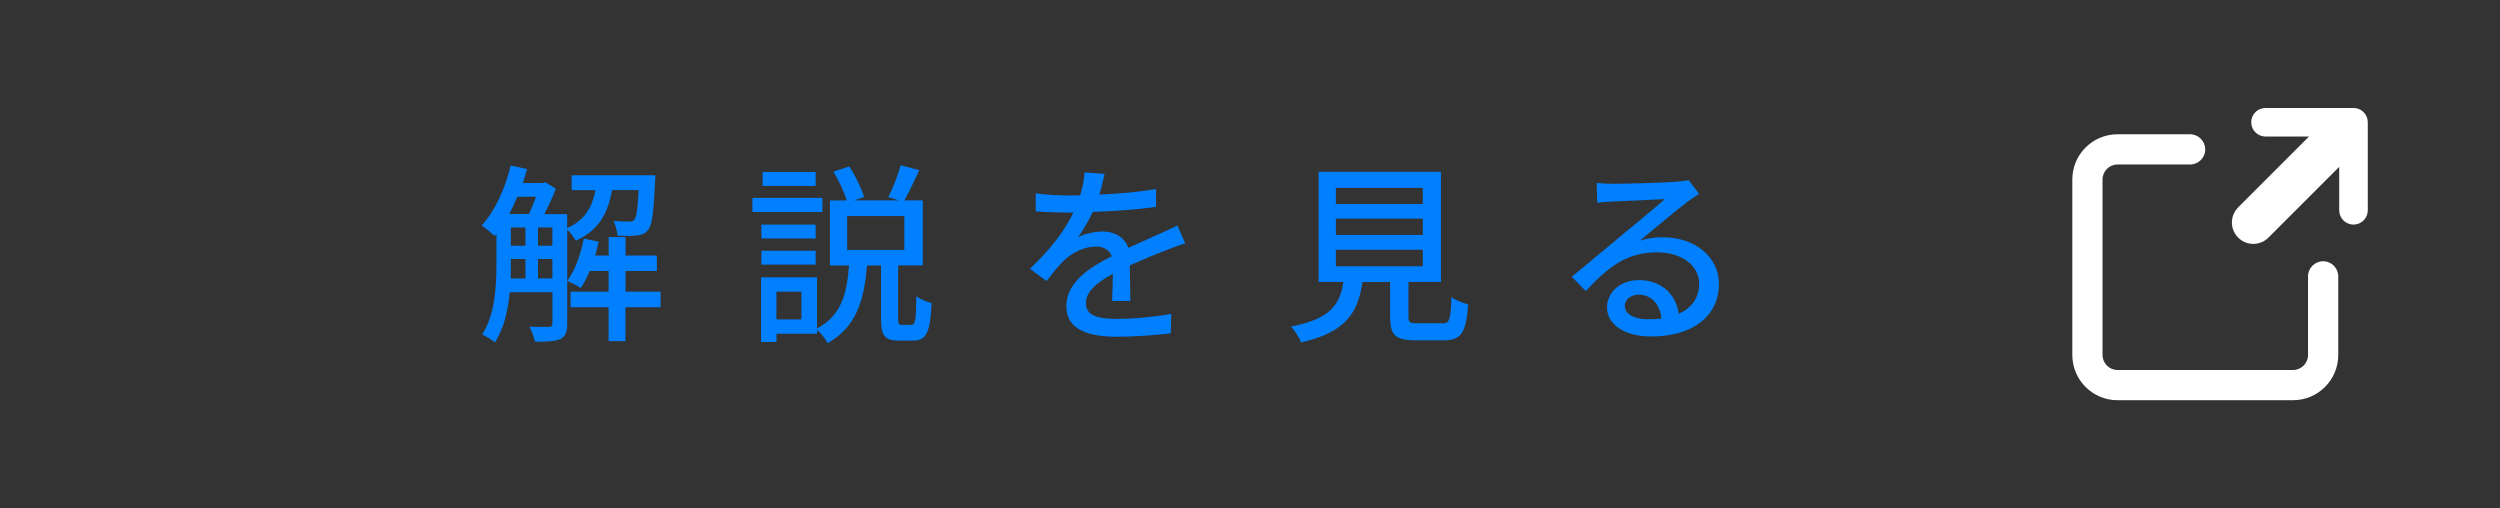
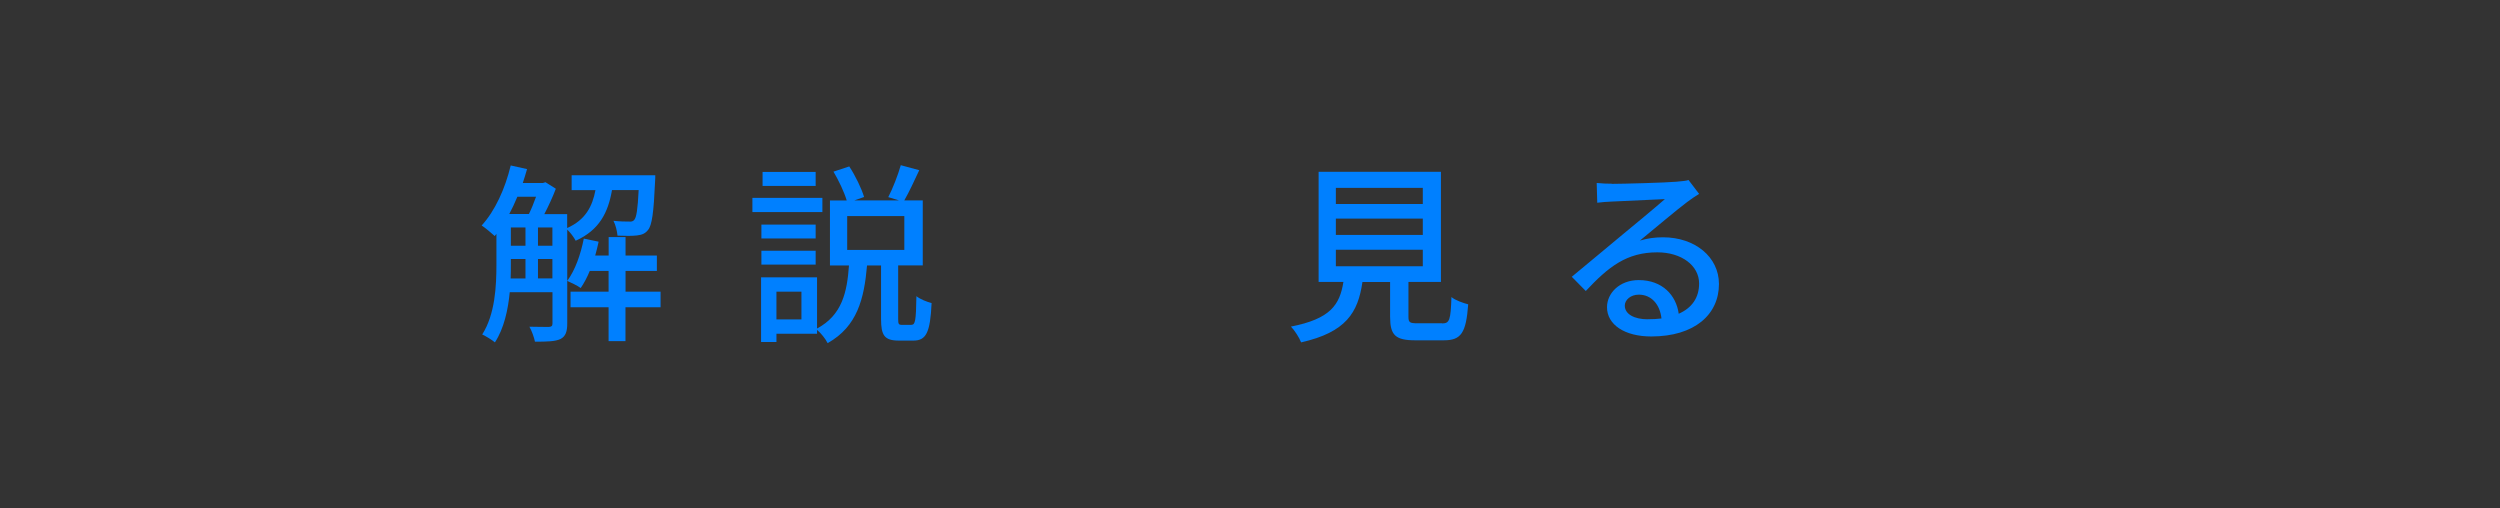
<svg xmlns="http://www.w3.org/2000/svg" viewBox="0 0 364 74">
  <rect x="0" y="0" width="364" height="74" fill="#333333" stroke="none" />
  <defs>
    <style>.c_1{fill:#fff;}.c_2{fill:none;}.c_3{fill:#0080ff;}</style>
  </defs>
  <g>
    <rect class="c_2" width="364" height="74" />
-     <path class="c_1" d="m342.68,15.72h-12.82c-1.15,0-2.08.93-2.08,2.08s.93,2.08,2.08,2.08h6.33l-10.31,10.31c-1.22,1.22-1.22,3.19,0,4.41.61.61,1.41.91,2.2.91s1.59-.3,2.2-.91l10.31-10.31v6.33c0,1.15.93,2.08,2.08,2.08s2.08-.93,2.08-2.08v-12.82c0-1.15-.93-2.08-2.08-2.08Z" />
-     <path class="c_1" d="m338.25,38.04c-1.22,0-2.2.99-2.2,2.2v11.45c0,1.2-.98,2.18-2.18,2.18h-25.56c-1.2,0-2.18-.98-2.18-2.18v-25.56c0-1.2.98-2.18,2.18-2.18h10.57c1.22,0,2.2-.99,2.2-2.2s-.99-2.2-2.2-2.2h-10.57c-3.63,0-6.58,2.95-6.58,6.58v25.56c0,3.63,2.95,6.58,6.58,6.58h25.56c3.63,0,6.58-2.95,6.58-6.58v-11.45c0-1.22-.99-2.2-2.2-2.2Z" />
    <path class="c_3" d="m89.11,27.66c-.56,3.28-1.85,5.85-5.29,7.39-.25-.48-.76-1.18-1.23-1.62v13.69c0,1.12-.22,1.85-.98,2.24-.78.36-1.9.39-3.72.39-.11-.59-.48-1.62-.81-2.18,1.34.03,2.52.03,2.86.03.36-.03.5-.14.5-.5v-4.56h-6.22c-.25,2.6-.84,5.29-2.16,7.31-.39-.34-1.34-.92-1.85-1.15,1.88-2.94,2.07-7.06,2.07-10.19v-4.45l-.25.31c-.42-.39-1.37-1.2-1.9-1.54,1.93-2.1,3.42-5.35,4.23-8.74l2.38.53c-.2.67-.39,1.34-.62,2.02h2.94l.36-.11,1.51.95c-.45,1.18-1.06,2.52-1.68,3.7h3.33v2.02c2.66-1.18,3.67-3.14,4.12-5.52h-3.47v-2.16h12.18s0,.62-.03.9c-.2,4.54-.45,6.41-1.04,7.08-.39.5-.87.7-1.6.78-.59.08-1.71.08-2.83.03-.06-.67-.28-1.57-.59-2.16.98.11,1.88.11,2.27.11.36.03.59-.03.76-.25.31-.34.5-1.48.64-4.34h-3.89Zm-13.78.98c-.36.87-.76,1.74-1.18,2.52h2.86c.36-.73.73-1.65,1.04-2.52h-2.72Zm-.95,9.88c0,.64,0,1.32-.03,2.02h2.16v-2.83h-2.13v.81Zm0-2.74h2.13v-2.66h-2.13v2.66Zm3.95,0h2.1v-2.66h-2.1v2.66Zm2.1,4.76v-2.83h-2.1v2.83h2.1Zm15.74,4.2h-5.1v4.93h-2.46v-4.93h-5.54v-2.27h5.54v-3.02h-2.74c-.39.95-.84,1.79-1.32,2.49-.45-.34-1.43-.81-1.96-1.04,1.15-1.57,1.96-3.84,2.41-6.16l2.16.45c-.14.67-.31,1.34-.5,2.02h1.96v-2.69h2.46v2.69h4.56v2.24h-4.56v3.02h5.1v2.27Z" />
    <path class="c_3" d="m119.74,30.88h-10.19v-2.07h10.19v2.07Zm12.96,16.41c.56,0,.67-.56.73-4.17.53.45,1.57.84,2.21,1.01-.2,4.34-.81,5.46-2.66,5.46h-2.1c-2.13,0-2.6-.78-2.6-3.16v-7.78h-2.04c-.42,4.82-1.4,8.88-5.74,11.31-.28-.59-.98-1.48-1.54-1.93v.56h-5.91v1.2h-2.24v-9.41h8.15v7.45c3.67-1.96,4.37-5.32,4.65-9.18h-2.77v-9.46h2.44c-.36-1.23-1.18-2.94-1.93-4.2l2.3-.76c.9,1.37,1.79,3.22,2.16,4.45l-1.43.5h6.52l-1.57-.48c.64-1.23,1.43-3.25,1.82-4.65l2.69.73c-.73,1.57-1.51,3.25-2.18,4.4h2.69v9.46h-3.58v7.76c0,.78.06.9.56.9h1.4Zm-13.94-12.57h-7.9v-2.02h7.9v2.02Zm-7.9,1.79h7.9v2.02h-7.9v-2.02Zm7.9-9.44h-7.73v-2.04h7.73v2.04Zm-2.07,15.4h-3.64v4.03h3.64v-4.03Zm6.66-6.08h8.32v-4.93h-8.32v4.93Z" />
-     <path class="c_3" d="m160.09,28.33c2.74-.11,5.68-.36,8.23-.81v2.6c-2.74.39-6.19.64-9.21.73-.62,1.32-1.37,2.63-2.16,3.7.92-.53,2.49-.84,3.58-.84,1.76,0,3.22.81,3.75,2.38,1.74-.81,3.16-1.4,4.48-2.02.95-.42,1.76-.78,2.66-1.23l1.15,2.58c-.81.25-2.02.7-2.86,1.04-1.43.56-3.25,1.29-5.21,2.18.03,1.6.06,3.84.08,5.18h-2.66c.06-.98.08-2.58.11-3.95-2.41,1.32-3.92,2.6-3.92,4.26,0,1.9,1.82,2.3,4.65,2.3,2.27,0,5.32-.28,7.78-.73l-.08,2.83c-2.02.25-5.26.5-7.78.5-4.17,0-7.42-.98-7.42-4.45s3.36-5.63,6.61-7.28c-.36-.98-1.26-1.4-2.3-1.4-1.71,0-3.47.9-4.65,2.02-.81.78-1.62,1.82-2.55,3l-2.41-1.79c3.28-3.08,5.18-5.8,6.33-8.18h-.81c-1.18,0-3.11-.06-4.68-.17v-2.63c1.48.22,3.47.31,4.82.31.53,0,1.09,0,1.65-.03.36-1.15.59-2.32.64-3.33l2.91.22c-.17.78-.39,1.82-.76,3.02Z" />
    <path class="c_3" d="m209.96,47.09c1.09,0,1.26-.45,1.37-3.84.56.48,1.71.87,2.44,1.06-.31,4.2-1.04,5.24-3.56,5.24h-4.14c-2.94,0-3.67-.78-3.67-3.42v-5.07h-4.03c-.64,4.45-2.38,7.31-8.93,8.79-.25-.67-.95-1.76-1.48-2.3,5.74-1.12,7.11-3.16,7.64-6.5h-3.61v-16.04h17.81v16.04h-4.73v5.07c0,.84.2.95,1.32.95h3.58Zm-15.46-17.39h12.66v-2.35h-12.66v2.35Zm0,4.51h12.66v-2.38h-12.66v2.38Zm0,4.56h12.66v-2.41h-12.66v2.41Z" />
    <path class="c_3" d="m234.71,26.77c1.46,0,7.84-.17,9.35-.31.98-.08,1.48-.14,1.79-.25l1.54,2.02c-.59.36-1.18.76-1.76,1.2-1.43,1.06-4.87,3.98-6.86,5.6,1.12-.34,2.24-.48,3.36-.48,4.68,0,8.15,2.88,8.15,6.8,0,4.45-3.56,7.64-9.86,7.64-3.86,0-6.44-1.71-6.44-4.26,0-2.07,1.85-3.95,4.62-3.95,3.47,0,5.46,2.24,5.82,4.9,1.93-.84,2.97-2.35,2.97-4.4,0-2.63-2.58-4.54-6.08-4.54-4.48,0-7.11,2.1-10.42,5.63l-2.04-2.07c2.18-1.79,5.68-4.73,7.34-6.1,1.57-1.29,4.82-3.98,6.22-5.21-1.48.06-6.33.28-7.78.36-.7.03-1.43.08-2.07.17l-.08-2.88c.7.08,1.57.11,2.24.11Zm5.21,19.71c.7,0,1.37-.03,1.99-.11-.22-2.04-1.46-3.47-3.3-3.47-1.18,0-2.04.76-2.04,1.6,0,1.23,1.37,1.99,3.36,1.99Z" />
  </g>
</svg>